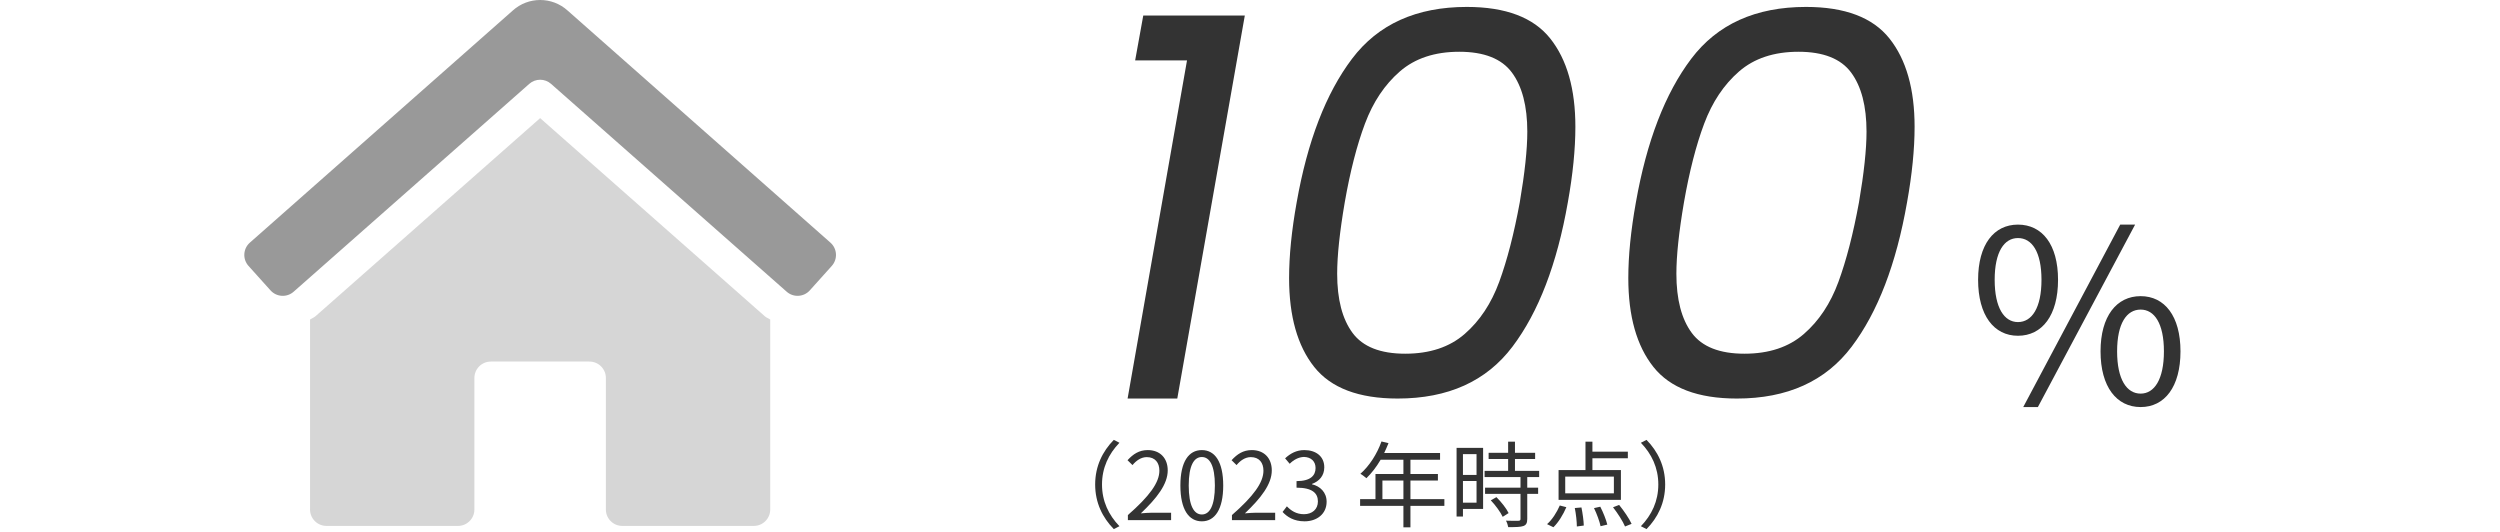
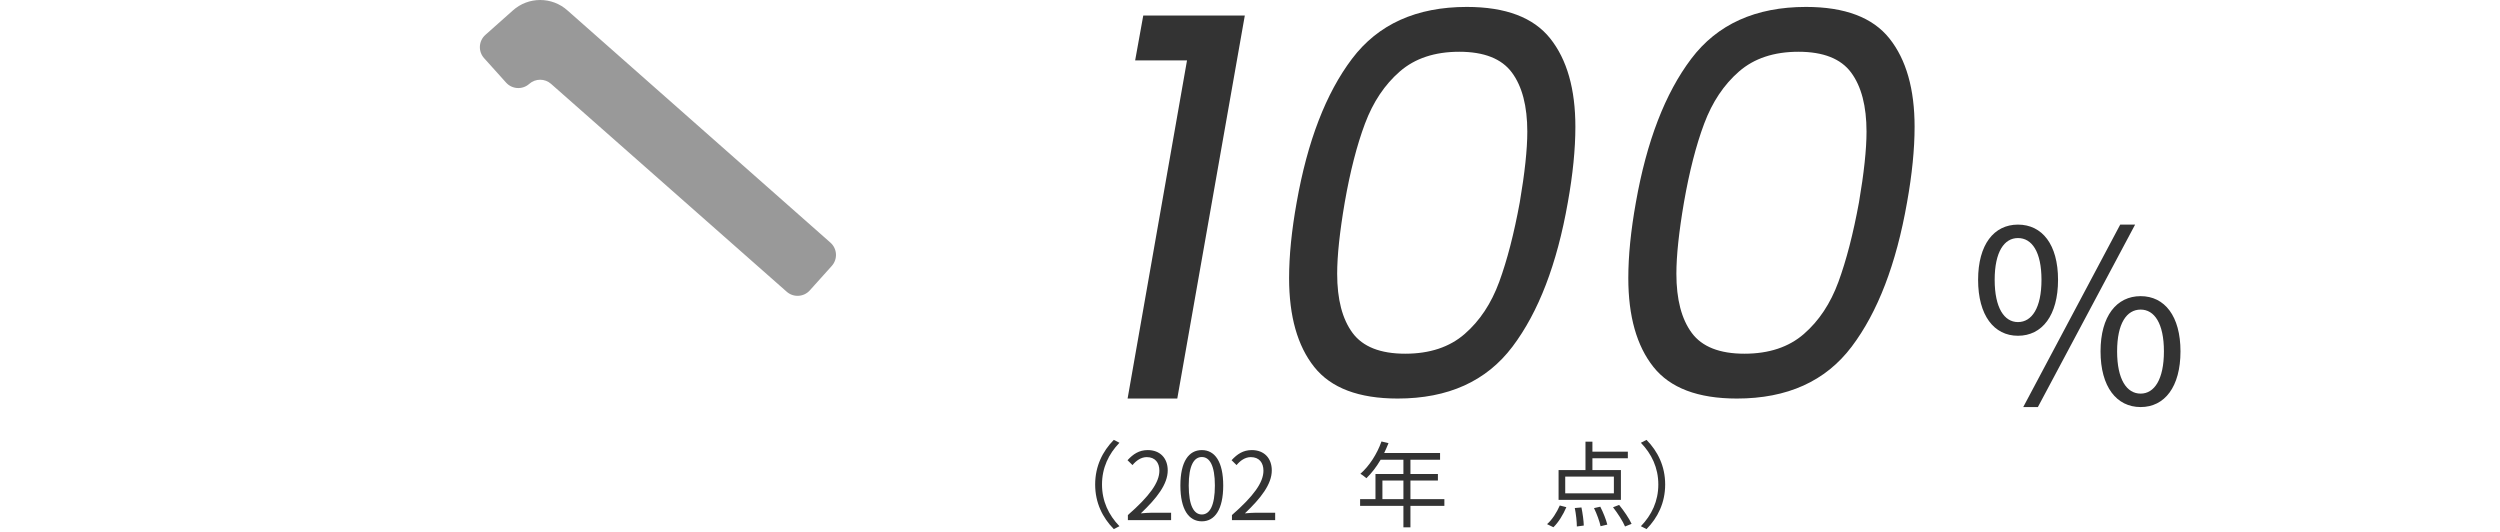
<svg xmlns="http://www.w3.org/2000/svg" id="_レイヤー_1" viewBox="0 0 750 159.521">
  <defs>
    <style>.cls-1{fill:none;}.cls-1,.cls-2,.cls-3,.cls-4{stroke-width:0px;}.cls-2{isolation:isolate;opacity:.4;}.cls-2,.cls-4{fill:#999;}.cls-3{fill:#333;}</style>
  </defs>
  <path class="cls-3" d="M593.431,83.947c0-10.587,4.754-16.564,11.956-16.564,7.274,0,12.027,5.978,12.027,16.564,0,10.659-4.753,16.781-12.027,16.781-7.202,0-11.956-6.122-11.956-16.781ZM612.445,83.947c0-8.427-2.881-12.531-7.058-12.531-4.105,0-6.986,4.104-6.986,12.531s2.881,12.676,6.986,12.676c4.177,0,7.058-4.249,7.058-12.676ZM636.068,67.382h4.466l-29.169,54.736h-4.394l29.097-54.736ZM630.163,105.409c0-10.587,4.825-16.565,12.027-16.565s11.956,5.979,11.956,16.565c0,10.659-4.754,16.709-11.956,16.709s-12.027-6.05-12.027-16.709ZM649.176,105.409c0-8.427-2.881-12.532-6.986-12.532-4.177,0-7.058,4.105-7.058,12.532s2.881,12.676,7.058,12.676c4.105,0,6.986-4.249,6.986-12.676Z" />
  <path class="cls-3" d="M340.546,18.12l2.431-13.45h30.465l-20.256,114.893h-14.908l17.825-101.442h-15.557Z" />
  <path class="cls-3" d="M405.607,17.634c7.831-10.371,19.309-15.557,34.436-15.557,11.667,0,20.013,3.16,25.036,9.479,5.023,6.32,7.535,15.152,7.535,26.495,0,6.7-.757,14.261-2.269,22.688-3.241,18.473-8.778,32.896-16.609,43.267-7.835,10.371-19.312,15.557-34.436,15.557-11.668,0-20.014-3.16-25.037-9.479-5.023-6.32-7.535-15.205-7.535-26.657,0-6.697.755-14.261,2.269-22.687,3.241-18.365,8.776-32.734,16.61-43.105ZM458.192,39.511c0-7.67-1.54-13.585-4.618-17.745-3.079-4.157-8.346-6.238-15.8-6.238-7.349,0-13.288,1.973-17.826,5.915-4.537,3.944-8.021,9.155-10.452,15.638-2.431,6.481-4.456,14.369-6.076,23.659-1.515,8.859-2.269,15.989-2.269,21.39,0,7.672,1.539,13.587,4.618,17.745,3.079,4.159,8.346,6.238,15.8,6.238,7.345,0,13.288-1.97,17.825-5.915,4.537-3.942,7.993-9.155,10.371-15.638,2.375-6.481,4.429-14.422,6.158-23.82,1.512-8.857,2.269-15.935,2.269-21.229Z" />
  <path class="cls-3" d="M507.372,17.634c7.831-10.371,19.309-15.557,34.436-15.557,11.667,0,20.013,3.16,25.036,9.479,5.023,6.32,7.535,15.152,7.535,26.495,0,6.7-.757,14.261-2.269,22.688-3.241,18.473-8.778,32.896-16.609,43.267-7.835,10.371-19.312,15.557-34.436,15.557-11.668,0-20.014-3.16-25.037-9.479-5.023-6.32-7.535-15.205-7.535-26.657,0-6.697.755-14.261,2.269-22.687,3.241-18.365,8.776-32.734,16.61-43.105ZM559.957,39.511c0-7.67-1.54-13.585-4.618-17.745-3.079-4.157-8.346-6.238-15.8-6.238-7.349,0-13.288,1.973-17.826,5.915-4.537,3.944-8.021,9.155-10.452,15.638-2.431,6.481-4.456,14.369-6.076,23.659-1.515,8.859-2.269,15.989-2.269,21.39,0,7.672,1.539,13.587,4.618,17.745,3.079,4.159,8.346,6.238,15.8,6.238,7.345,0,13.288-1.97,17.825-5.915,4.537-3.942,7.993-9.155,10.371-15.638,2.375-6.481,4.429-14.422,6.158-23.82,1.512-8.857,2.269-15.935,2.269-21.229Z" />
  <path class="cls-3" d="M328.549,145.346c0-5.483,2.222-9.955,5.596-13.386l1.688.872c-3.233,3.346-5.23,7.508-5.23,12.514s1.997,9.168,5.23,12.515l-1.688.872c-3.374-3.432-5.596-7.902-5.596-13.387Z" />
  <path class="cls-3" d="M338.366,154.514c6.468-5.652,9.449-9.759,9.449-13.302,0-2.362-1.237-4.077-3.797-4.077-1.688,0-3.149,1.04-4.274,2.39l-1.49-1.462c1.688-1.828,3.459-3.037,6.074-3.037,3.684,0,5.99,2.418,5.99,6.103,0,4.105-3.234,8.296-8.071,12.88,1.068-.085,2.334-.197,3.375-.197h5.708v2.222h-12.964v-1.519Z" />
  <path class="cls-3" d="M354.116,145.656c0-7.171,2.503-10.63,6.44-10.63,3.908,0,6.411,3.487,6.411,10.63s-2.503,10.742-6.411,10.742c-3.938,0-6.44-3.571-6.44-10.742ZM364.465,145.656c0-6.019-1.574-8.549-3.908-8.549-2.362,0-3.938,2.53-3.938,8.549,0,6.074,1.575,8.689,3.938,8.689,2.334,0,3.908-2.615,3.908-8.689Z" />
  <path class="cls-3" d="M369.585,154.514c6.468-5.652,9.449-9.759,9.449-13.302,0-2.362-1.237-4.077-3.797-4.077-1.688,0-3.149,1.04-4.274,2.39l-1.49-1.462c1.688-1.828,3.459-3.037,6.074-3.037,3.684,0,5.99,2.418,5.99,6.103,0,4.105-3.234,8.296-8.071,12.88,1.068-.085,2.334-.197,3.375-.197h5.708v2.222h-12.964v-1.519Z" />
-   <path class="cls-3" d="M384.772,153.586l1.294-1.688c1.209,1.266,2.784,2.362,5.118,2.362,2.446,0,4.19-1.463,4.19-3.825,0-2.475-1.659-4.134-6.412-4.134v-1.968c4.246,0,5.709-1.716,5.709-3.938,0-1.997-1.351-3.262-3.487-3.318-1.659.057-3.122.899-4.274,2.053l-1.378-1.631c1.546-1.435,3.374-2.475,5.765-2.475,3.459,0,5.99,1.855,5.99,5.174,0,2.503-1.491,4.162-3.685,4.978v.113c2.447.562,4.388,2.418,4.388,5.23,0,3.684-2.953,5.877-6.609,5.877-3.233,0-5.259-1.35-6.608-2.812Z" />
  <path class="cls-3" d="M433.313,151.758h-10.18v6.439h-2.109v-6.439h-12.992v-2.025h4.611v-7.536h8.381v-4.274h-6.834c-1.266,2.165-2.756,4.077-4.274,5.54-.394-.338-1.266-1.041-1.8-1.322,2.644-2.306,5.006-5.934,6.327-9.702l2.109.507c-.394.984-.844,1.996-1.294,2.952h16.761v2.025h-8.886v4.274h8.239v1.969h-8.239v5.567h10.18v2.025ZM421.024,149.733v-5.567h-6.3v5.567h6.3Z" />
-   <path class="cls-3" d="M444.93,152.686h-6.046v2.278h-1.912v-20.613h7.958v18.335ZM438.884,136.235v6.243h4.077v-6.243h-4.077ZM442.962,150.802v-6.496h-4.077v6.496h4.077ZM458.176,143.124v3.178h3.262v1.856h-3.262v7.536c0,1.182-.31,1.8-1.153,2.109-.872.31-2.278.338-4.556.338-.085-.562-.366-1.406-.675-1.94,1.743.056,3.29.056,3.74.028.478-.028.618-.141.618-.562v-7.509h-10.63v-1.856h10.63v-3.178h-10.771v-1.855h7.059v-3.572h-5.85v-1.855h5.85v-3.347h2.053v3.347h6.047v1.855h-6.047v3.572h7.256v1.855h-3.571ZM448.924,149.143c1.435,1.406,3.01,3.402,3.656,4.78l-1.771,1.125c-.647-1.378-2.138-3.459-3.571-4.949l1.687-.956Z" />
  <path class="cls-3" d="M464.113,157.242c1.49-1.266,2.925-3.515,3.824-5.596l1.969.506c-.928,2.193-2.362,4.556-3.881,6.019l-1.912-.929ZM486.273,149.958h-18.701v-8.943h8.071v-8.521h2.081v3.009h10.63v1.969h-10.63v3.543h8.549v8.943ZM484.164,142.984h-14.596v5.006h14.596v-5.006ZM474.433,152.236c.366,1.772.675,4.078.703,5.428l-2.081.281c0-1.406-.253-3.74-.618-5.54l1.996-.169ZM480.086,152.011c.872,1.688,1.772,3.965,2.109,5.371l-2.024.479c-.281-1.378-1.125-3.712-1.969-5.428l1.884-.422ZM485.739,151.477c1.434,1.771,3.037,4.105,3.74,5.681l-1.969.787c-.646-1.547-2.193-3.965-3.6-5.765l1.828-.703Z" />
  <path class="cls-3" d="M499.55,145.346c0,5.484-2.222,9.955-5.597,13.387l-1.687-.872c3.233-3.347,5.23-7.509,5.23-12.515s-1.997-9.168-5.23-12.514l1.687-.872c3.375,3.431,5.597,7.902,5.597,13.386Z" />
  <rect class="cls-1" y="0" width="750" height="159.521" />
-   <path class="cls-2" d="M181.765,152.845v-39.445c0-2.723-2.208-4.931-4.931-4.931h-29.584c-2.723,0-4.931,2.208-4.931,4.931v39.445c0,2.723-2.208,4.931-4.931,4.931h-39.445c-2.723,0-4.931-2.208-4.931-4.931v-56.988c.549-.373,1.186-.582,1.686-1.032l67.343-59.389,67.407,59.445c.475.425,1.097.616,1.621.986v56.979c0,2.723-2.208,4.931-4.931,4.931h-39.445c-2.723,0-4.931-2.208-4.931-4.931Z" />
-   <path class="cls-4" d="M235.977,87.487l-70.668-62.332c-1.864-1.644-4.66-1.644-6.524,0l-70.668,62.335c-2.026,1.819-5.142,1.652-6.961-.373l-6.601-7.34c-1.819-2.026-1.652-5.142.373-6.961L153.818,3.171c4.676-4.228,11.795-4.228,16.471,0l78.871,69.645c2.026,1.819,2.194,4.935.376,6.961l-6.595,7.34c-1.82,2.025-4.938,2.191-6.963.371,0,0,0,0-.001-.001h0Z" />
+   <path class="cls-4" d="M235.977,87.487l-70.668-62.332c-1.864-1.644-4.66-1.644-6.524,0c-2.026,1.819-5.142,1.652-6.961-.373l-6.601-7.34c-1.819-2.026-1.652-5.142.373-6.961L153.818,3.171c4.676-4.228,11.795-4.228,16.471,0l78.871,69.645c2.026,1.819,2.194,4.935.376,6.961l-6.595,7.34c-1.82,2.025-4.938,2.191-6.963.371,0,0,0,0-.001-.001h0Z" />
</svg>